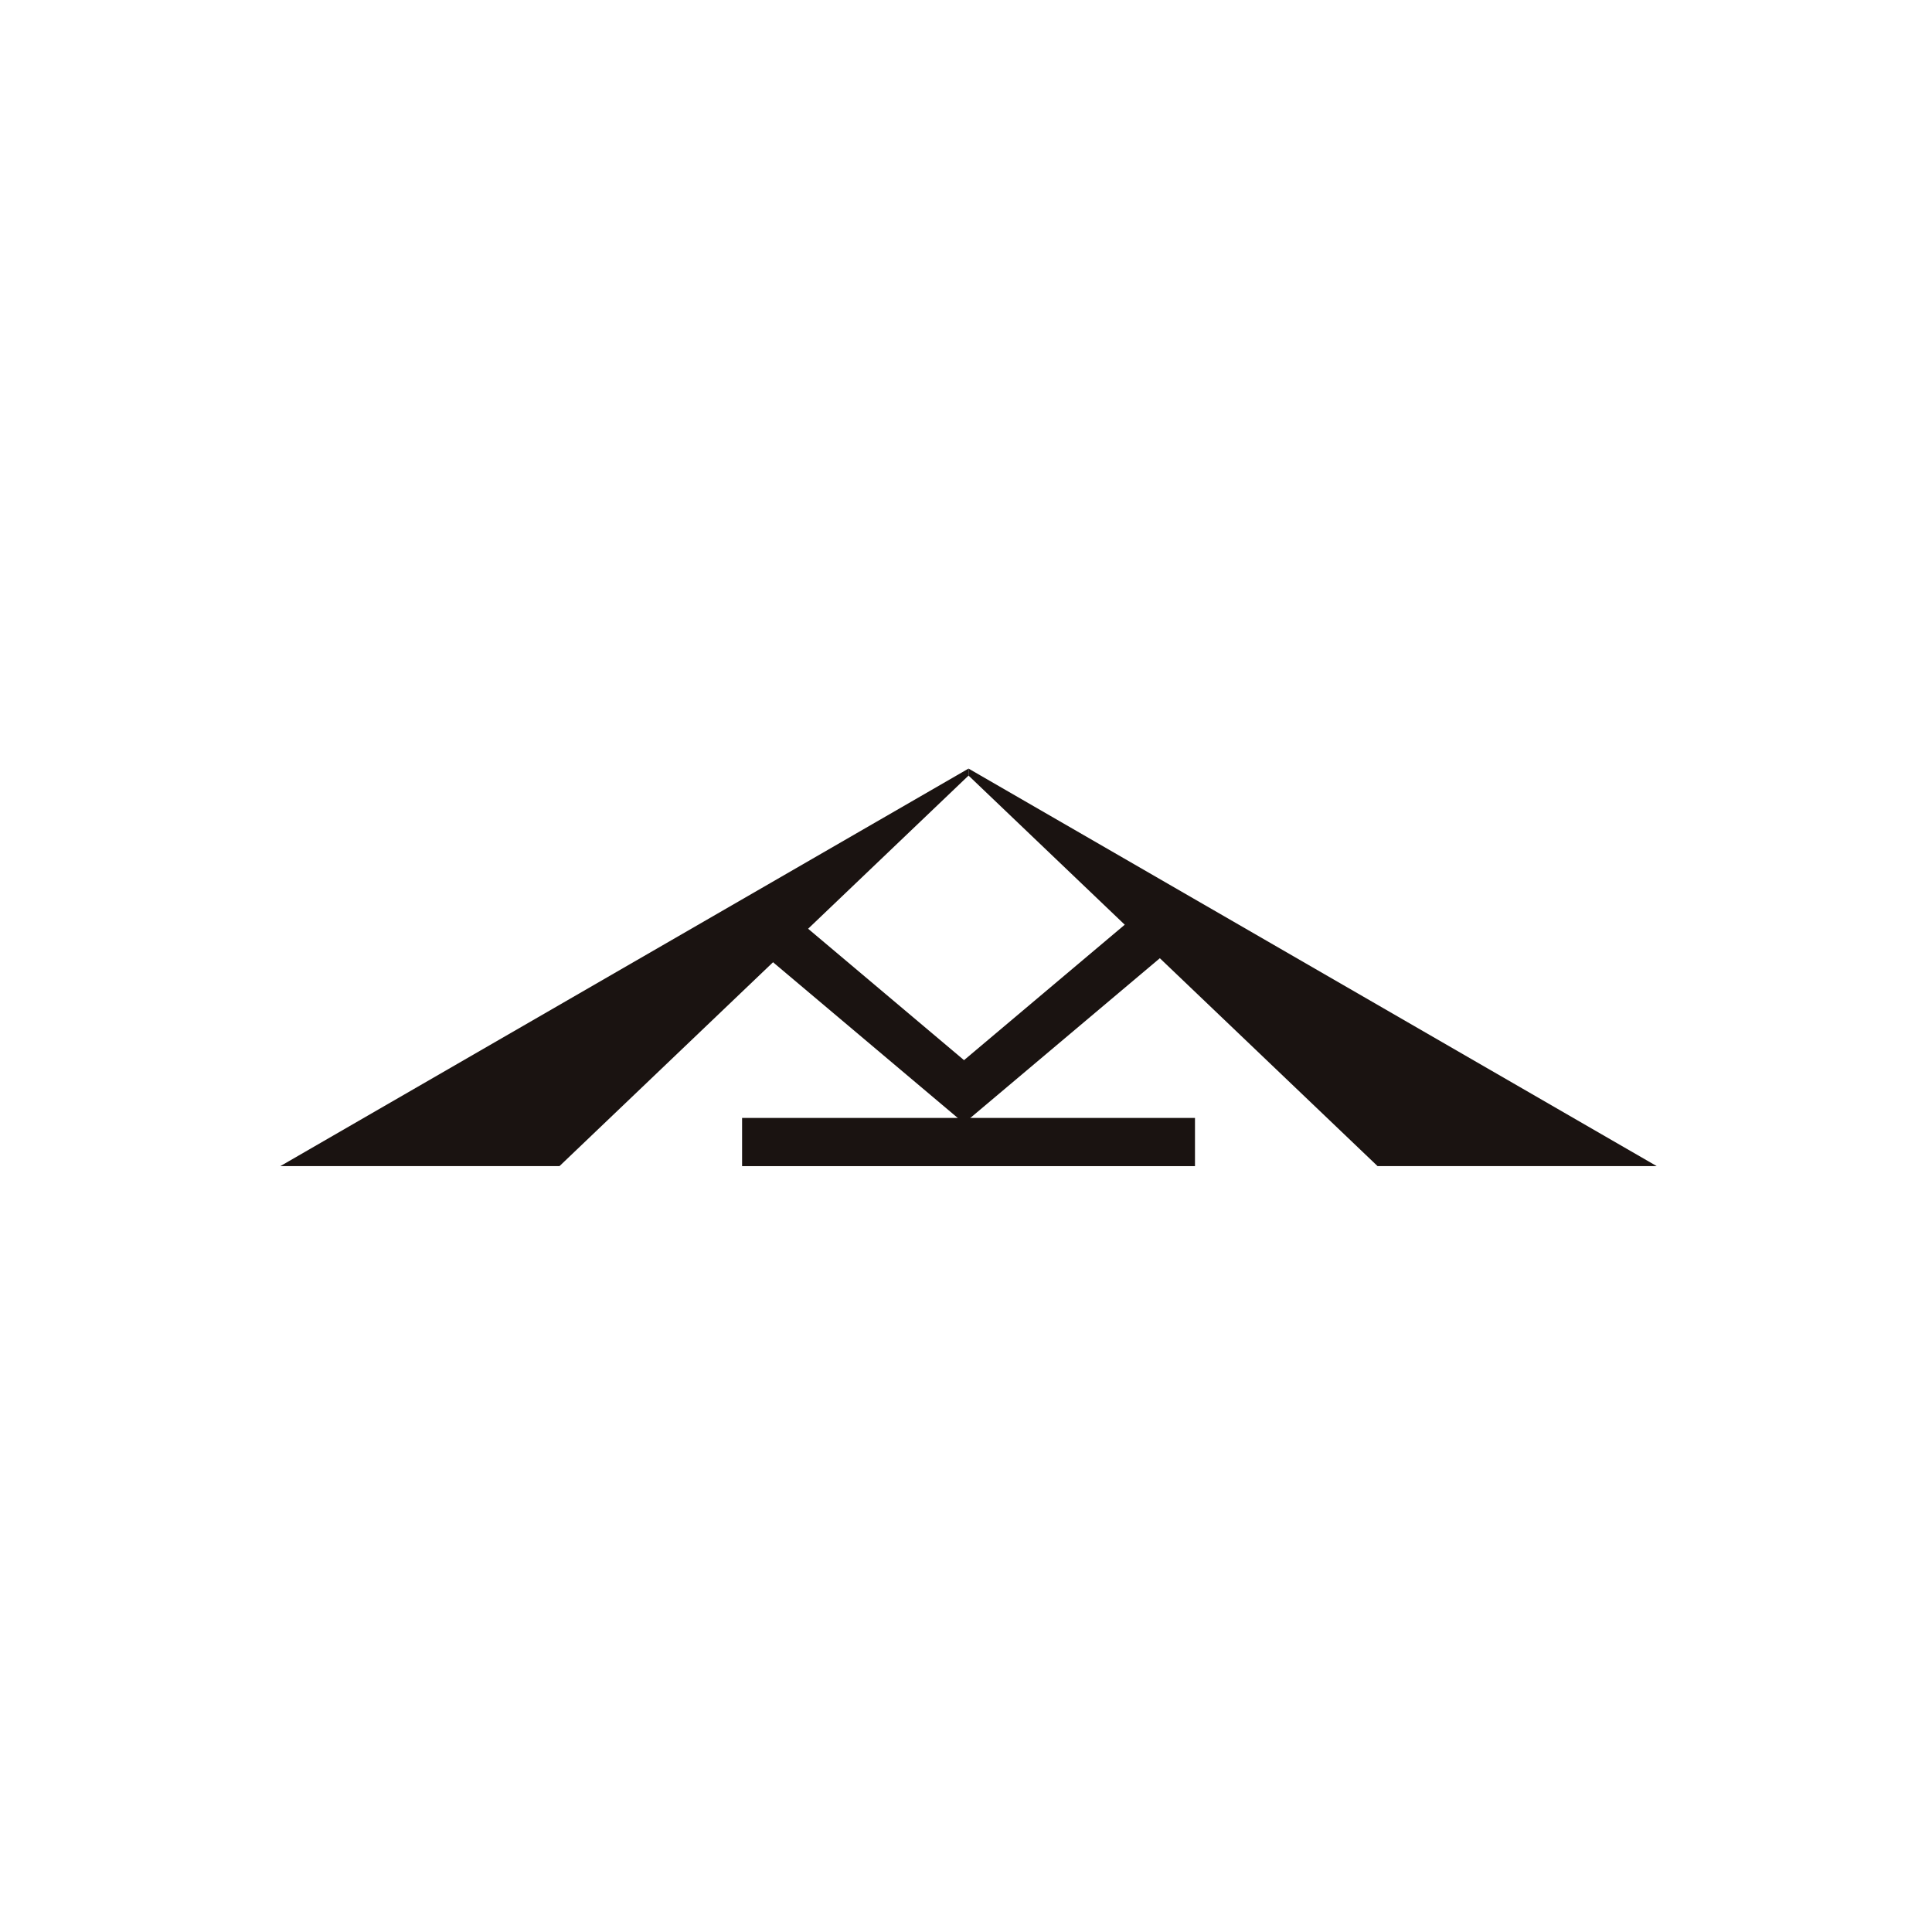
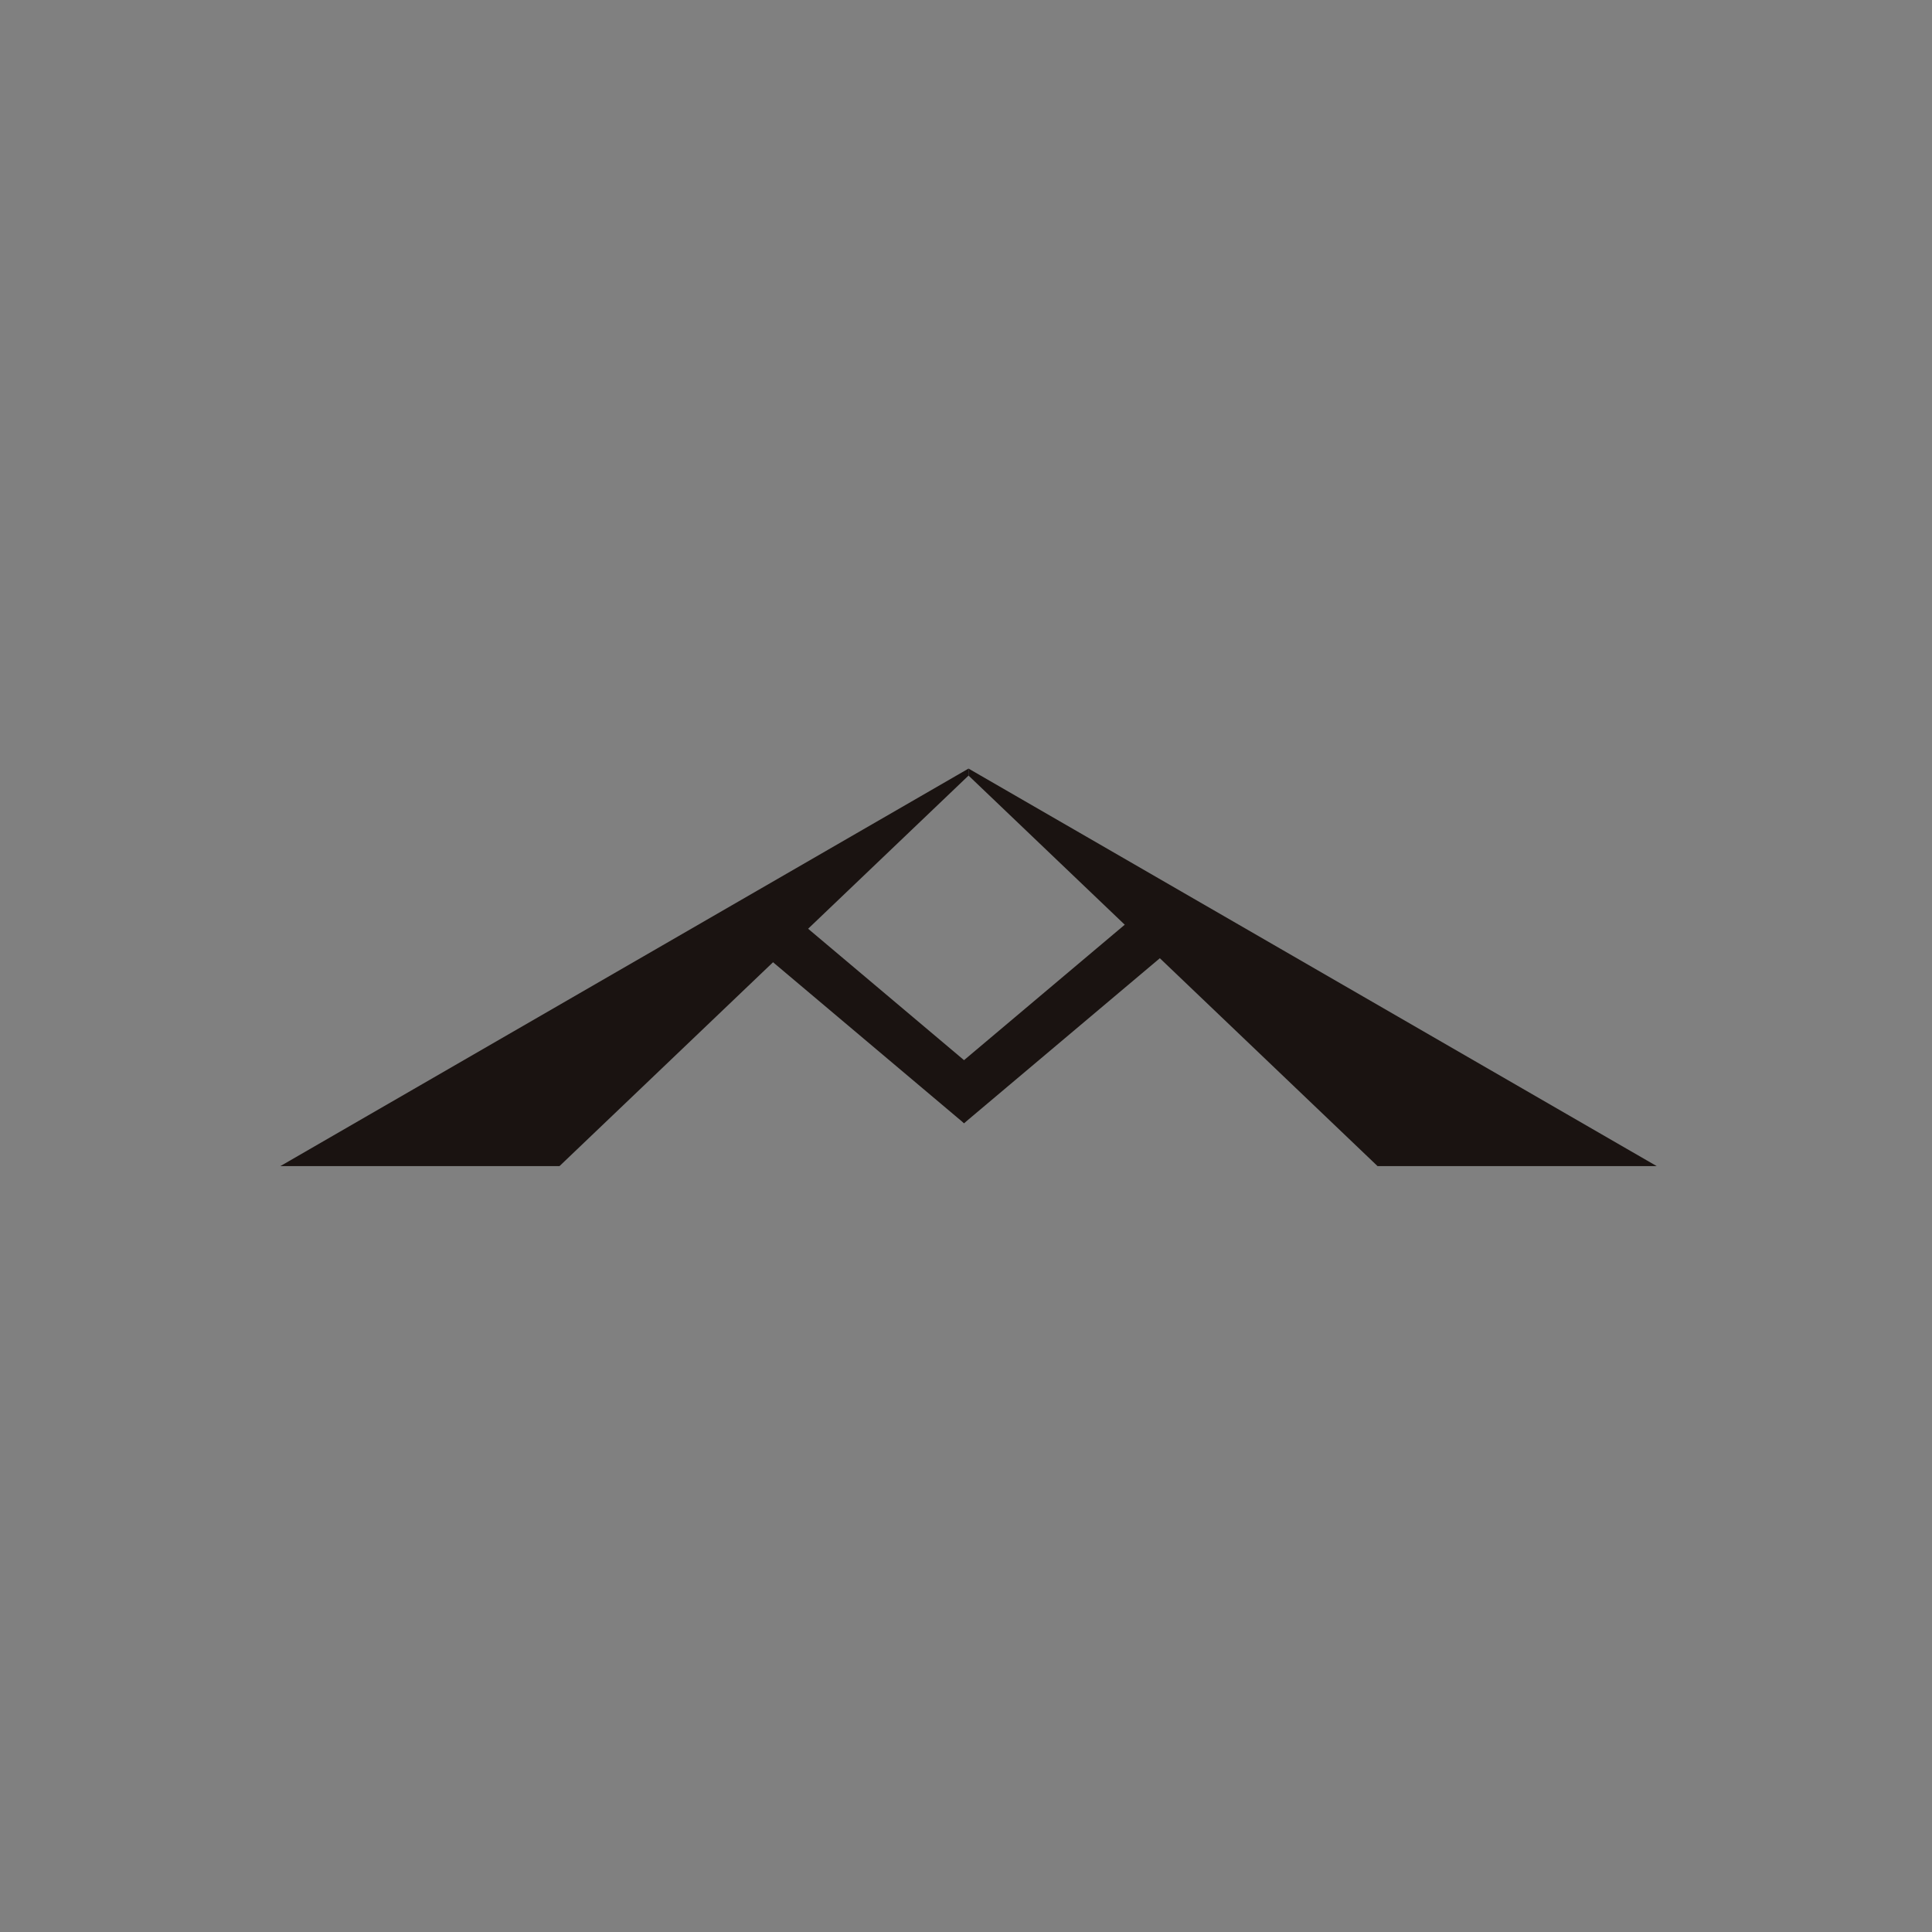
<svg xmlns="http://www.w3.org/2000/svg" width="200" height="200" viewBox="0 0 200 200">
  <rect x="0" y="0" width="200" height="200" fill="#808080" stroke="none" />
  <defs>
    <clipPath id="b">
      <rect width="200" height="200" />
    </clipPath>
  </defs>
  <g id="a" clip-path="url(#b)">
-     <rect width="200" height="200" fill="#fff" />
    <g transform="translate(-288.41 58.775)">
      <path d="M388.673,20.788,317.428,61.942h28.9l42.346-40.43Z" transform="translate(0)" fill="#1a1311" />
      <path d="M338.689,20.788v.724l42.343,40.43h28.9Z" transform="translate(49.984)" fill="#1a1311" />
-       <rect width="46.884" height="4.99" transform="translate(365.23 56.953)" fill="#1a1311" />
      <rect width="30.238" height="4.994" transform="translate(384.989 53.683) rotate(-40.123)" fill="#1a1311" />
      <rect width="4.992" height="29.852" transform="translate(365.381 38.262) rotate(-49.872)" fill="#1a1311" />
    </g>
  </g>
</svg>